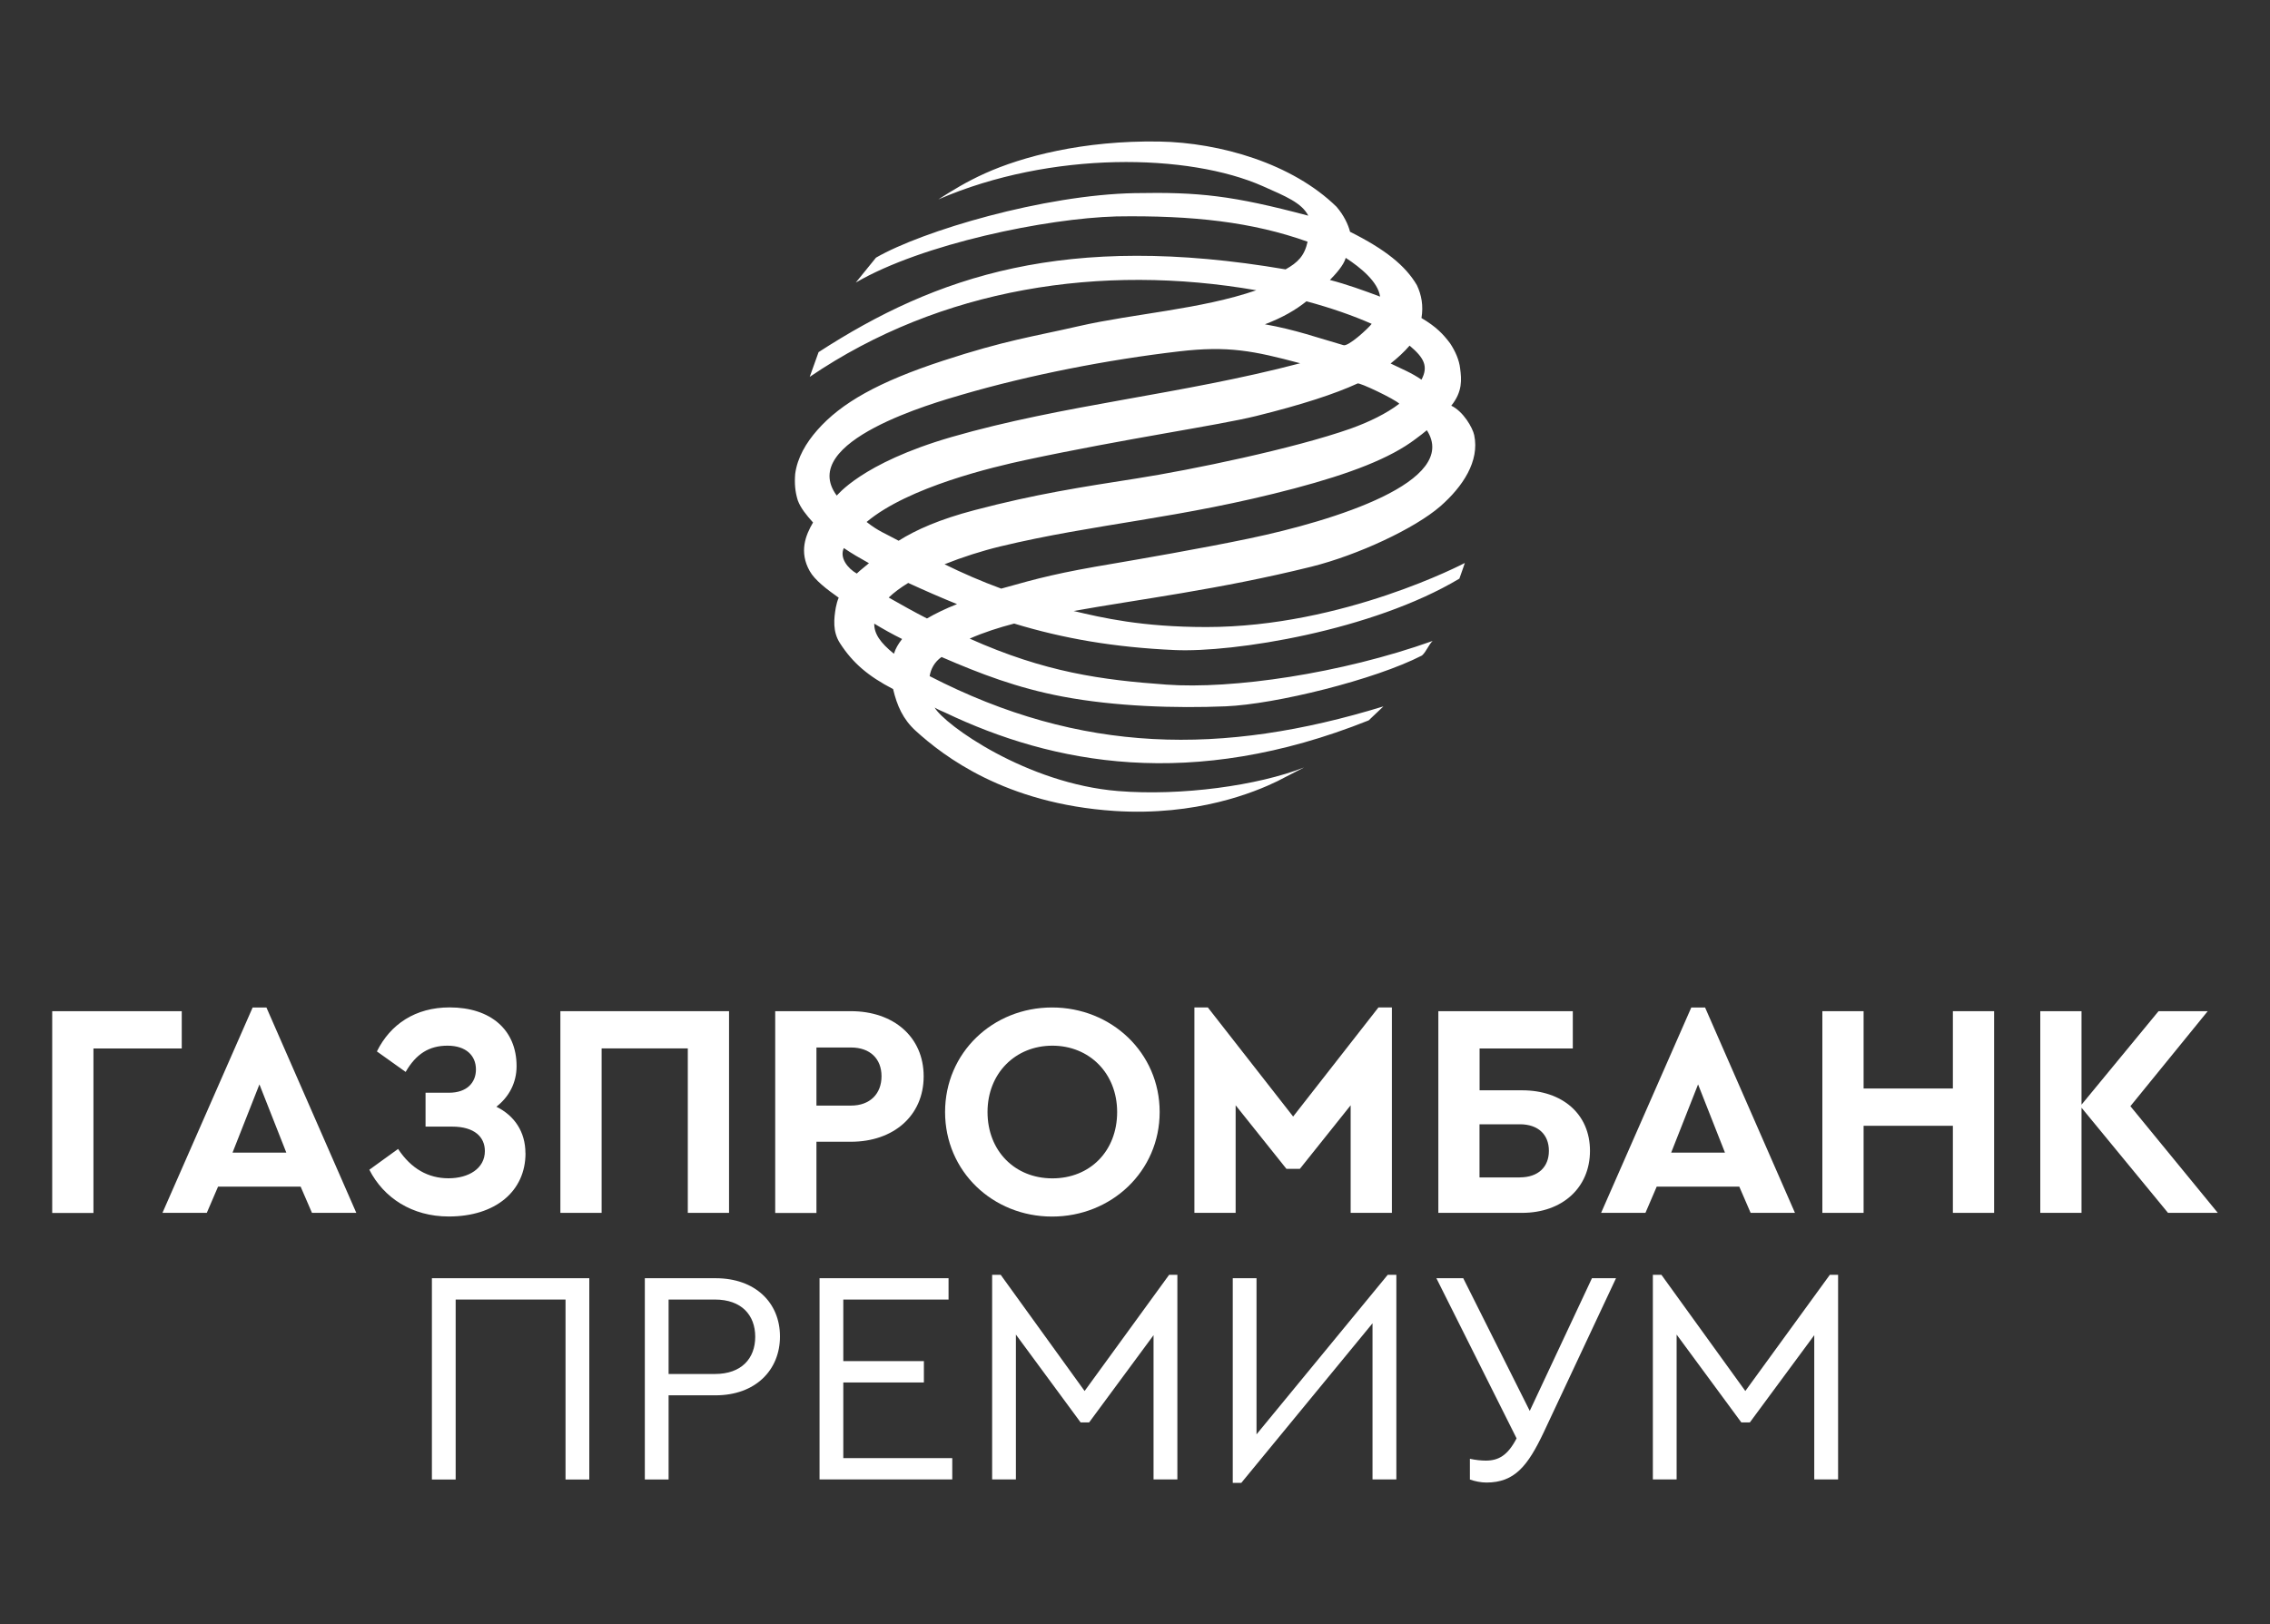
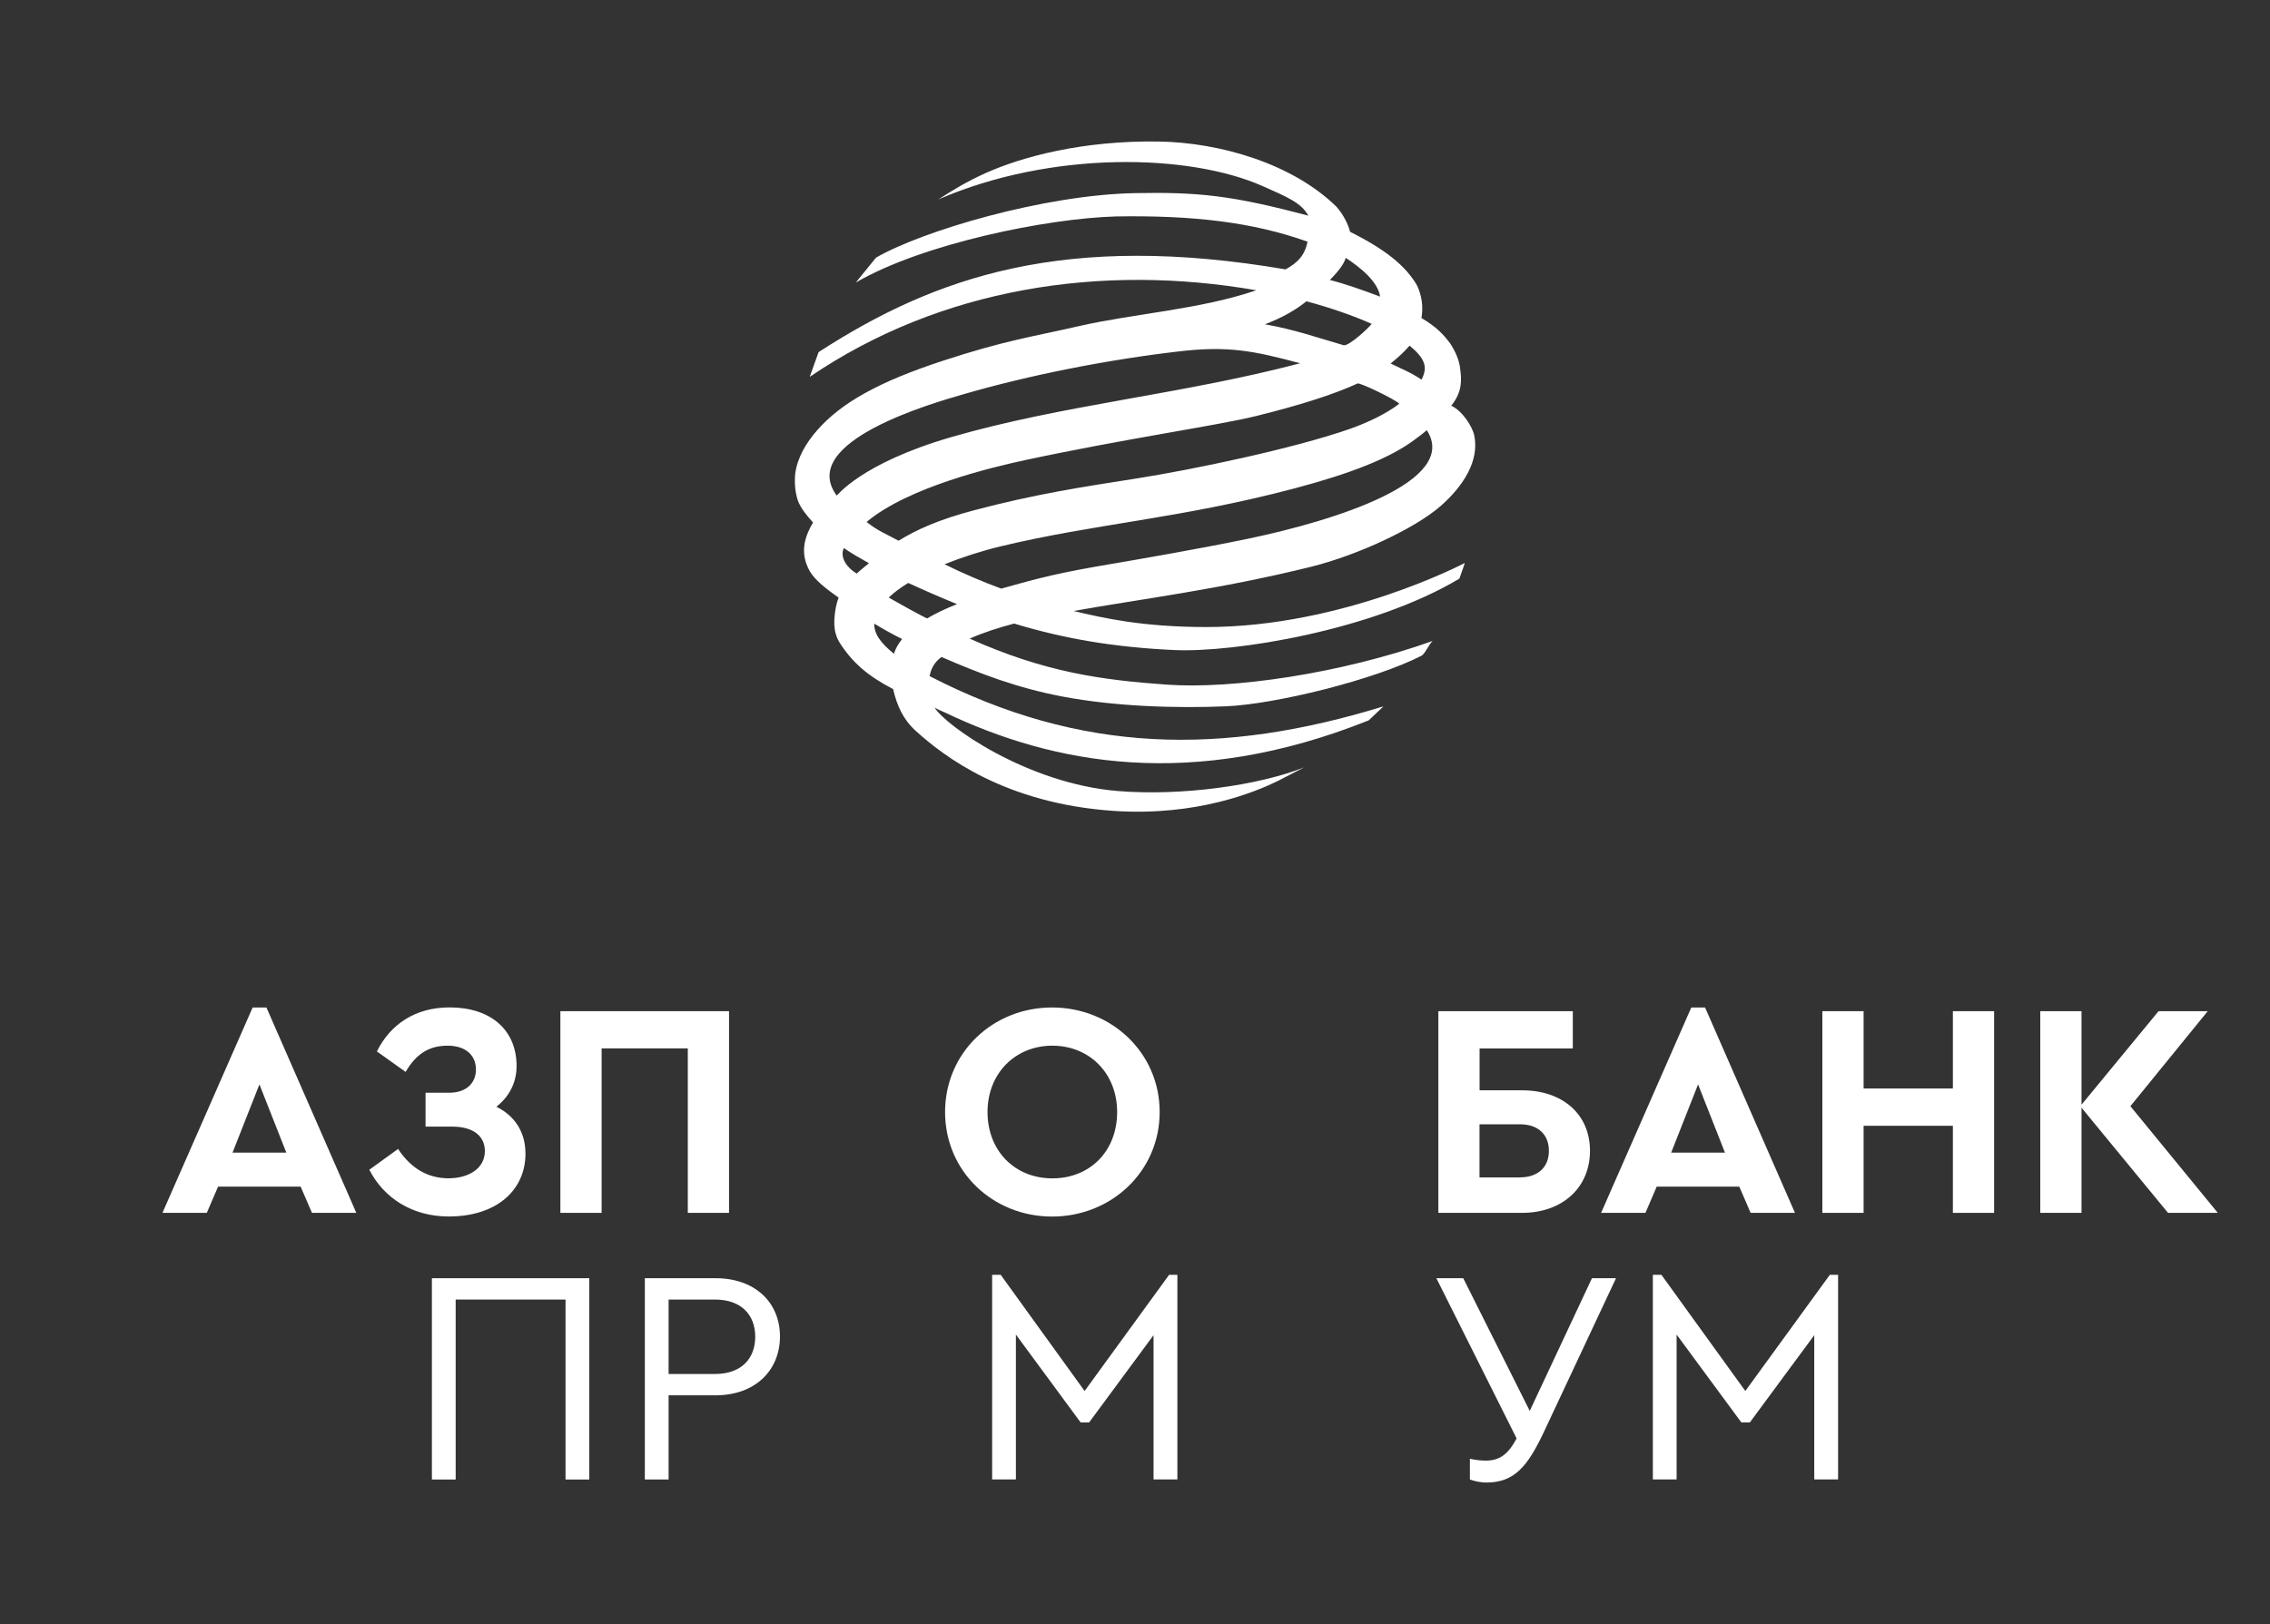
<svg xmlns="http://www.w3.org/2000/svg" id="Layer_2" viewBox="0 0 300 214.73">
  <rect x="0" y="0" width="300" height="214.73" fill="#333333" stroke="none" />
  <defs>
    <style>.cls-1{fill:#fff;}.cls-2{fill:none;}</style>
  </defs>
  <g id="wall">
    <rect class="cls-2" y="0" width="300" height="214.73" />
    <path class="cls-1" d="M188.57,56.87c-.46.38-.95.77-1.49,1.16-3.35,2.55-8.64,4.58-15.99,6.53-15.24,4.03-26.3,4.64-38.88,7.67-2.44.59-5.01,1.41-7.38,2.36,2.37,1.17,4.88,2.26,7.49,3.22,5.09-1.43,7.55-2.09,14.96-3.33,2.81-.48,11.48-1.97,17.78-3.29,11.32-2.37,27.91-7.55,23.5-14.33M181.28,42.81c-2.41-1.07-5.44-2.13-8.62-2.98-1.43,1.14-3.11,2.13-5.49,3.04,3.99.7,7,1.79,10.35,2.75.61.29,3.32-2.22,3.76-2.81M125.76,57.77c14.8-4.28,30.35-5.61,46.07-9.75-6.14-1.64-9.51-2.33-16.01-1.57-9.44,1.1-19.82,3.13-28.71,5.73-3.47,1.02-21.82,6.15-16.53,13.33,0,.09,3.15-4.26,15.18-7.74M115.54,82.44c-.02,1.33.79,2.52,2.6,3.98.23-.72.55-1.26,1.08-1.95-1.26-.62-2.49-1.31-3.68-2.03M122.5,81.76c1.11-.64,2.44-1.3,3.98-1.9-2.1-.85-4.25-1.79-6.45-2.8-1,.61-1.88,1.26-2.58,1.93,1.67.95,3.34,1.89,5.06,2.77M179.4,50.7c-2.99,1.37-7.27,2.78-13.41,4.3-5.02,1.24-17.29,2.99-30.45,5.81-4.18.9-15.47,3.53-21.01,8.19,1.54,1.22,2.49,1.53,4.23,2.48,2.31-1.45,5.4-2.83,10.06-4.05,8.08-2.13,14.11-3.04,21.38-4.18,7.22-1.13,20.78-3.94,28.3-6.59,2.45-.88,4.73-1.99,6.43-3.29-.53-.58-5.36-2.89-5.52-2.67M183.78,48.05c1.47.72,2.79,1.24,4.08,2.14.93-1.75.36-2.88-1.57-4.5-.75.87-1.61,1.65-2.51,2.36M114.84,74.45c-1.31-.73-2.21-1.25-3.32-2-.6,1.29.51,2.69,1.71,3.37.51-.5,1.09-.91,1.61-1.37M177.85,34.09c-.27.99-1.34,2.15-2.09,2.92,2.23.58,4.48,1.39,6.63,2.2-.26-1.95-2.57-3.84-4.54-5.12M108.18,46.55c15.51-10.05,32.66-15.9,61.72-10.94,1.62-.91,2.5-1.79,2.91-3.66-7.26-2.59-15.13-3.5-25.29-3.34-9.17.25-25.63,3.61-34.42,8.74l2.67-3.29c6.16-3.56,22.19-8.3,34.2-8.53,8.47-.16,12.88.31,22.93,2.98-.87-1.7-2.97-2.55-6.01-3.9-9.75-4.33-27.95-4.72-42.88,1.75,1.89-1.21,3.74-2.35,6.16-3.44,4.92-2.22,12.96-4.37,23.03-4.21,8.04.14,17.59,2.9,23.44,8.63.97,1.13,1.54,2.35,1.78,3.3,4.64,2.32,7.32,4.47,8.83,7.05.62,1.29.88,2.74.61,4.35,1.92,1.14,2.84,2.09,3.78,3.34.7,1.05,1.21,2.23,1.33,3.33.19,1.44.34,3.04-1.17,4.92,1.6.76,2.83,2.93,3.03,3.89.73,3.44-1.51,6.81-4.48,9.41-3.4,2.95-10.91,6.45-17.03,7.98-12.16,3.02-22.89,4.32-31.43,5.86,3.81.9,9.02,2.12,17.54,2.12,18.12,0,34.16-8.47,34.16-8.47,0,0-.37,1.12-.72,2.07-11.51,6.89-29.86,9.8-37.66,9.44-7.96-.36-14.63-1.51-21.18-3.5-2.01.53-3.98,1.15-5.88,1.99,9.96,4.46,17.47,5.47,26,6.08,8.68.63,23.05-1.44,35.18-5.77-.55.54-.83,1.41-1.4,1.92-6.21,3.2-19.36,6.45-25.95,6.72-6.57.27-14.58.03-21.55-1.29-6.01-1.14-10.88-3.01-16-5.23-.94.67-1.41,1.57-1.57,2.53,19.98,10.3,38.7,10.53,59.97,4l-1.95,1.85c-23.44,9.37-41.76,5.74-55.93-1.01-.45-.21-1.03-.43-1.43-.69,1.29,2.26,12.13,10.06,24.24,11.04,8.35.68,18.53-.73,24.58-3.12l-3.53,1.82c-2.94,1.43-10.68,4.64-21.54,3.93-14.46-.96-22.59-7.27-26.23-10.57-1.7-1.54-2.49-3.34-3.01-5.54-3.27-1.7-5.32-3.43-7.01-6.05-1.01-1.54-.81-3.28-.56-4.73.09-.45.2-.88.38-1.3-1.57-1.11-3.15-2.31-3.83-3.52-1.43-2.54-.55-4.74.44-6.42-.87-.96-1.65-1.93-2.01-2.91-.37-1.17-.45-2.28-.35-3.51.28-2.15,1.44-4.11,2.92-5.79,3.16-3.6,8.1-6.39,16.63-9.18,8.32-2.72,11.68-3.13,17.95-4.57,7.33-1.67,16.08-2.21,23.44-4.74-20.45-3.56-41.69-.34-59.02,11.45l1.18-3.29Z" />
-     <path class="cls-1" d="M6.89,133.67h17.13v4.93h-11.67v21.74h-5.45v-26.66Z" />
    <path class="cls-1" d="M39.73,156.86h-10.91l-1.49,3.47h-5.86l11.92-27.15h1.82l11.88,27.15h-5.86l-1.5-3.47ZM34.28,143.36l-3.55,9.01h7.11l-3.55-9.01Z" />
    <path class="cls-1" d="M69.45,152.45c0,5.01-3.96,8.36-10.14,8.36-4.85,0-8.6-2.46-10.5-6.18l3.8-2.75c1.73,2.63,4,3.88,6.66,3.88s4.81-1.29,4.81-3.6c0-1.86-1.38-3.23-4.32-3.23h-3.52v-4.48h3.11c2.34,0,3.55-1.33,3.55-3.07,0-1.86-1.33-3.15-3.76-3.15s-4.16,1.09-5.53,3.47l-3.8-2.71c1.78-3.6,5.09-5.82,9.61-5.82,5.41,0,8.85,2.95,8.85,7.76,0,2.22-1.01,4.08-2.67,5.37,2.38,1.17,3.84,3.31,3.84,6.14Z" />
    <path class="cls-1" d="M74.05,133.67h22.3v26.66h-5.45v-21.74h-11.39v21.74h-5.45v-26.66Z" />
-     <path class="cls-1" d="M102.44,133.67h10.02c5.62,0,9.61,3.39,9.61,8.61s-4,8.65-9.61,8.65h-4.56v9.41h-5.45v-26.66ZM112.46,146.15c2.54,0,4.04-1.58,4.04-3.88s-1.5-3.8-4.04-3.8h-4.56v7.68h4.56Z" />
    <path class="cls-1" d="M124.9,147c0-7.84,6.3-13.82,14.14-13.82s14.22,5.98,14.22,13.82-6.38,13.82-14.22,13.82-14.14-5.98-14.14-13.82ZM147.64,147c0-5.13-3.68-8.77-8.56-8.77s-8.57,3.64-8.57,8.77,3.6,8.77,8.57,8.77,8.56-3.6,8.56-8.77Z" />
-     <path class="cls-1" d="M183.95,133.18v27.15h-5.45v-14.22l-6.71,8.4h-1.78l-6.71-8.4v14.22h-5.45v-27.15h1.78l11.27,14.42,11.27-14.42h1.78Z" />
    <path class="cls-1" d="M190.08,133.67h17.78v4.93h-12.32v5.53h5.62c5.29,0,8.97,3.11,8.97,8s-3.68,8.2-8.97,8.2h-11.07v-26.66ZM200.86,155.64c2.42,0,3.84-1.37,3.84-3.51s-1.41-3.51-3.84-3.51h-5.33v7.03h5.33Z" />
    <path class="cls-1" d="M229.86,156.86h-10.91l-1.49,3.47h-5.86l11.92-27.15h1.82l11.88,27.15h-5.86l-1.5-3.47ZM224.41,143.36l-3.55,9.01h7.11l-3.55-9.01Z" />
    <path class="cls-1" d="M240.84,133.67h5.45v10.22h11.8v-10.22h5.45v26.66h-5.45v-11.51h-11.8v11.51h-5.45v-26.66Z" />
    <path class="cls-1" d="M286.52,160.33l-11.43-13.9v13.9h-5.45v-26.66h5.45v12.36l10.18-12.36h6.5l-10.22,12.56,11.55,14.1h-6.58Z" />
    <path class="cls-1" d="M57.08,168.97h20.8v26.61h-3.14v-23.79h-14.52v23.79h-3.14v-26.61Z" />
    <path class="cls-1" d="M85.22,168.97h9.35c5.24,0,8.51,3.23,8.51,7.7s-3.27,7.78-8.51,7.78h-6.21v11.13h-3.14v-26.61ZM94.49,181.63c3.51,0,5.32-2.06,5.32-4.92s-1.81-4.92-5.32-4.92h-6.13v9.84h6.13Z" />
-     <path class="cls-1" d="M108.31,168.97h17.05v2.82h-13.91v8.14h10.65v2.82h-10.65v10h14.4v2.82h-17.54v-26.61Z" />
    <path class="cls-1" d="M155.6,168.52v27.05h-3.15v-19.07l-8.51,11.53h-1.13l-8.55-11.61v19.15h-3.14v-27.05h1.13l11.09,15.36,11.17-15.36h1.09Z" />
-     <path class="cls-1" d="M184.54,168.52v27.05h-3.15v-20.64l-17.34,21.09h-1.13v-27.05h3.14v20.64l17.34-21.09h1.13Z" />
    <path class="cls-1" d="M213.57,168.97l-9.55,20.36c-2.1,4.43-3.83,6.65-7.58,6.65-.68,0-1.53-.16-2.18-.4v-2.74c.73.16,1.49.24,2.1.24,1.69,0,2.9-.69,4.07-2.94l-10.6-21.17h3.55l8.79,17.54,8.22-17.54h3.18Z" />
    <path class="cls-1" d="M242.92,168.52v27.05h-3.15v-19.07l-8.51,11.53h-1.13l-8.55-11.61v19.15h-3.14v-27.05h1.13l11.09,15.36,11.17-15.36h1.09Z" />
  </g>
</svg>